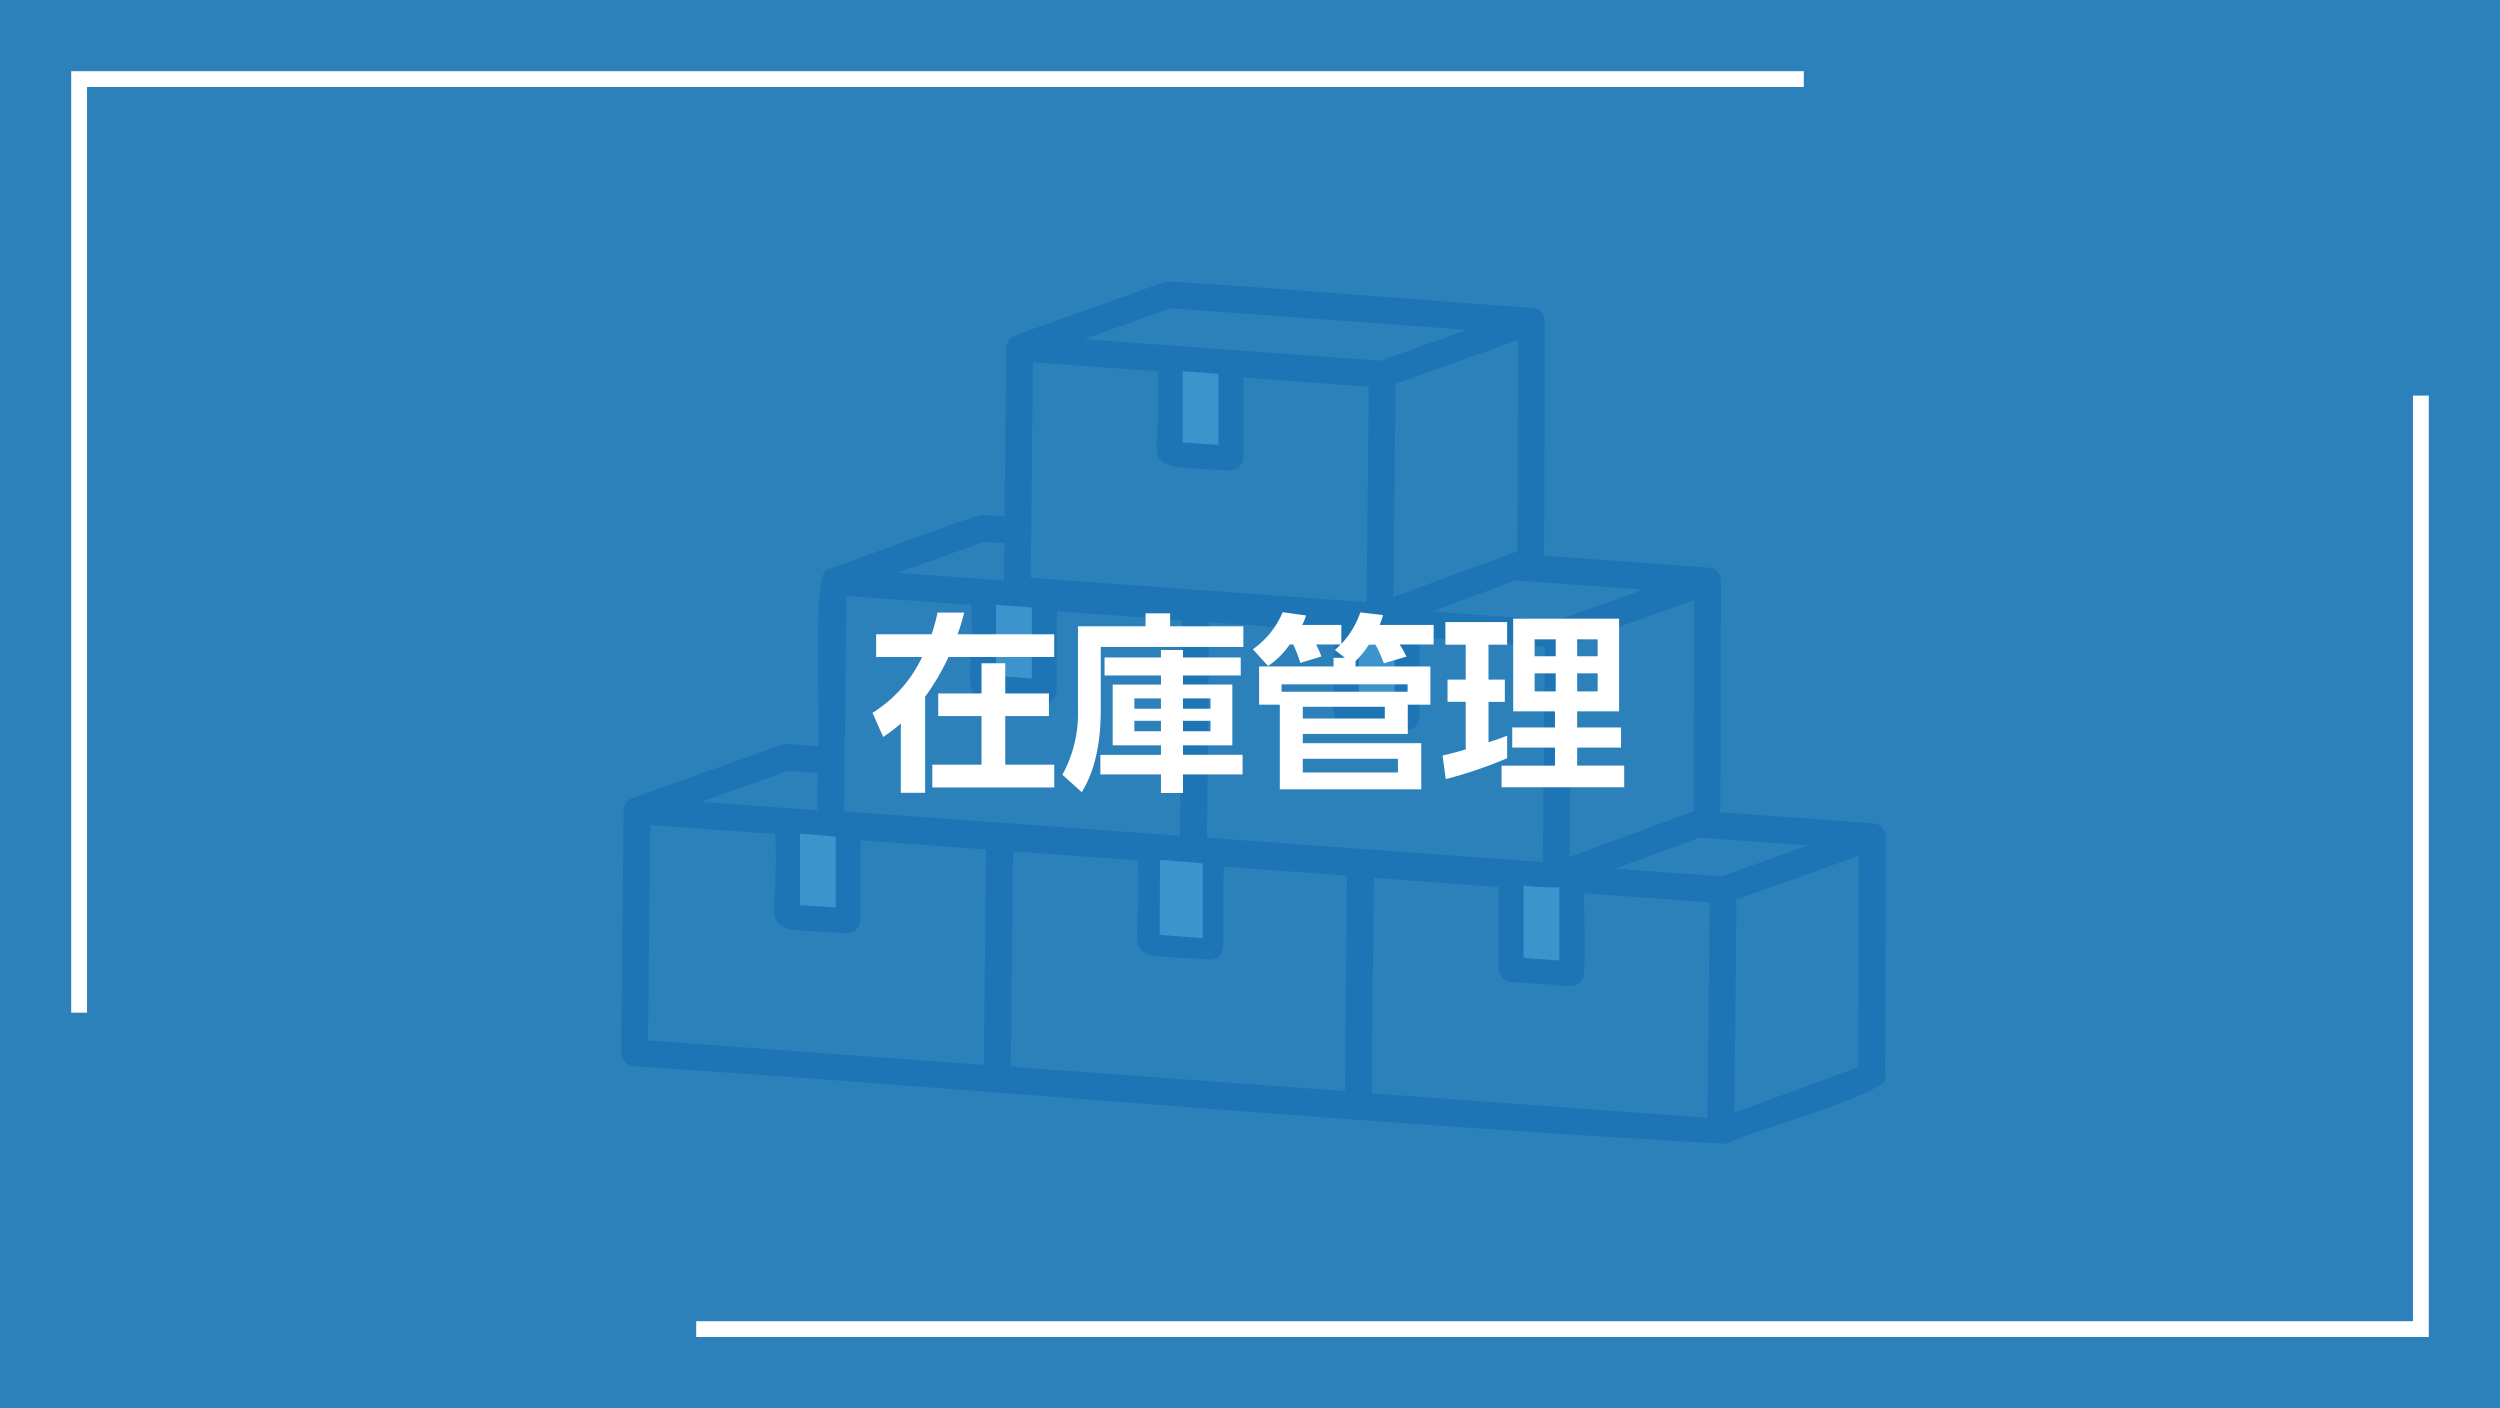
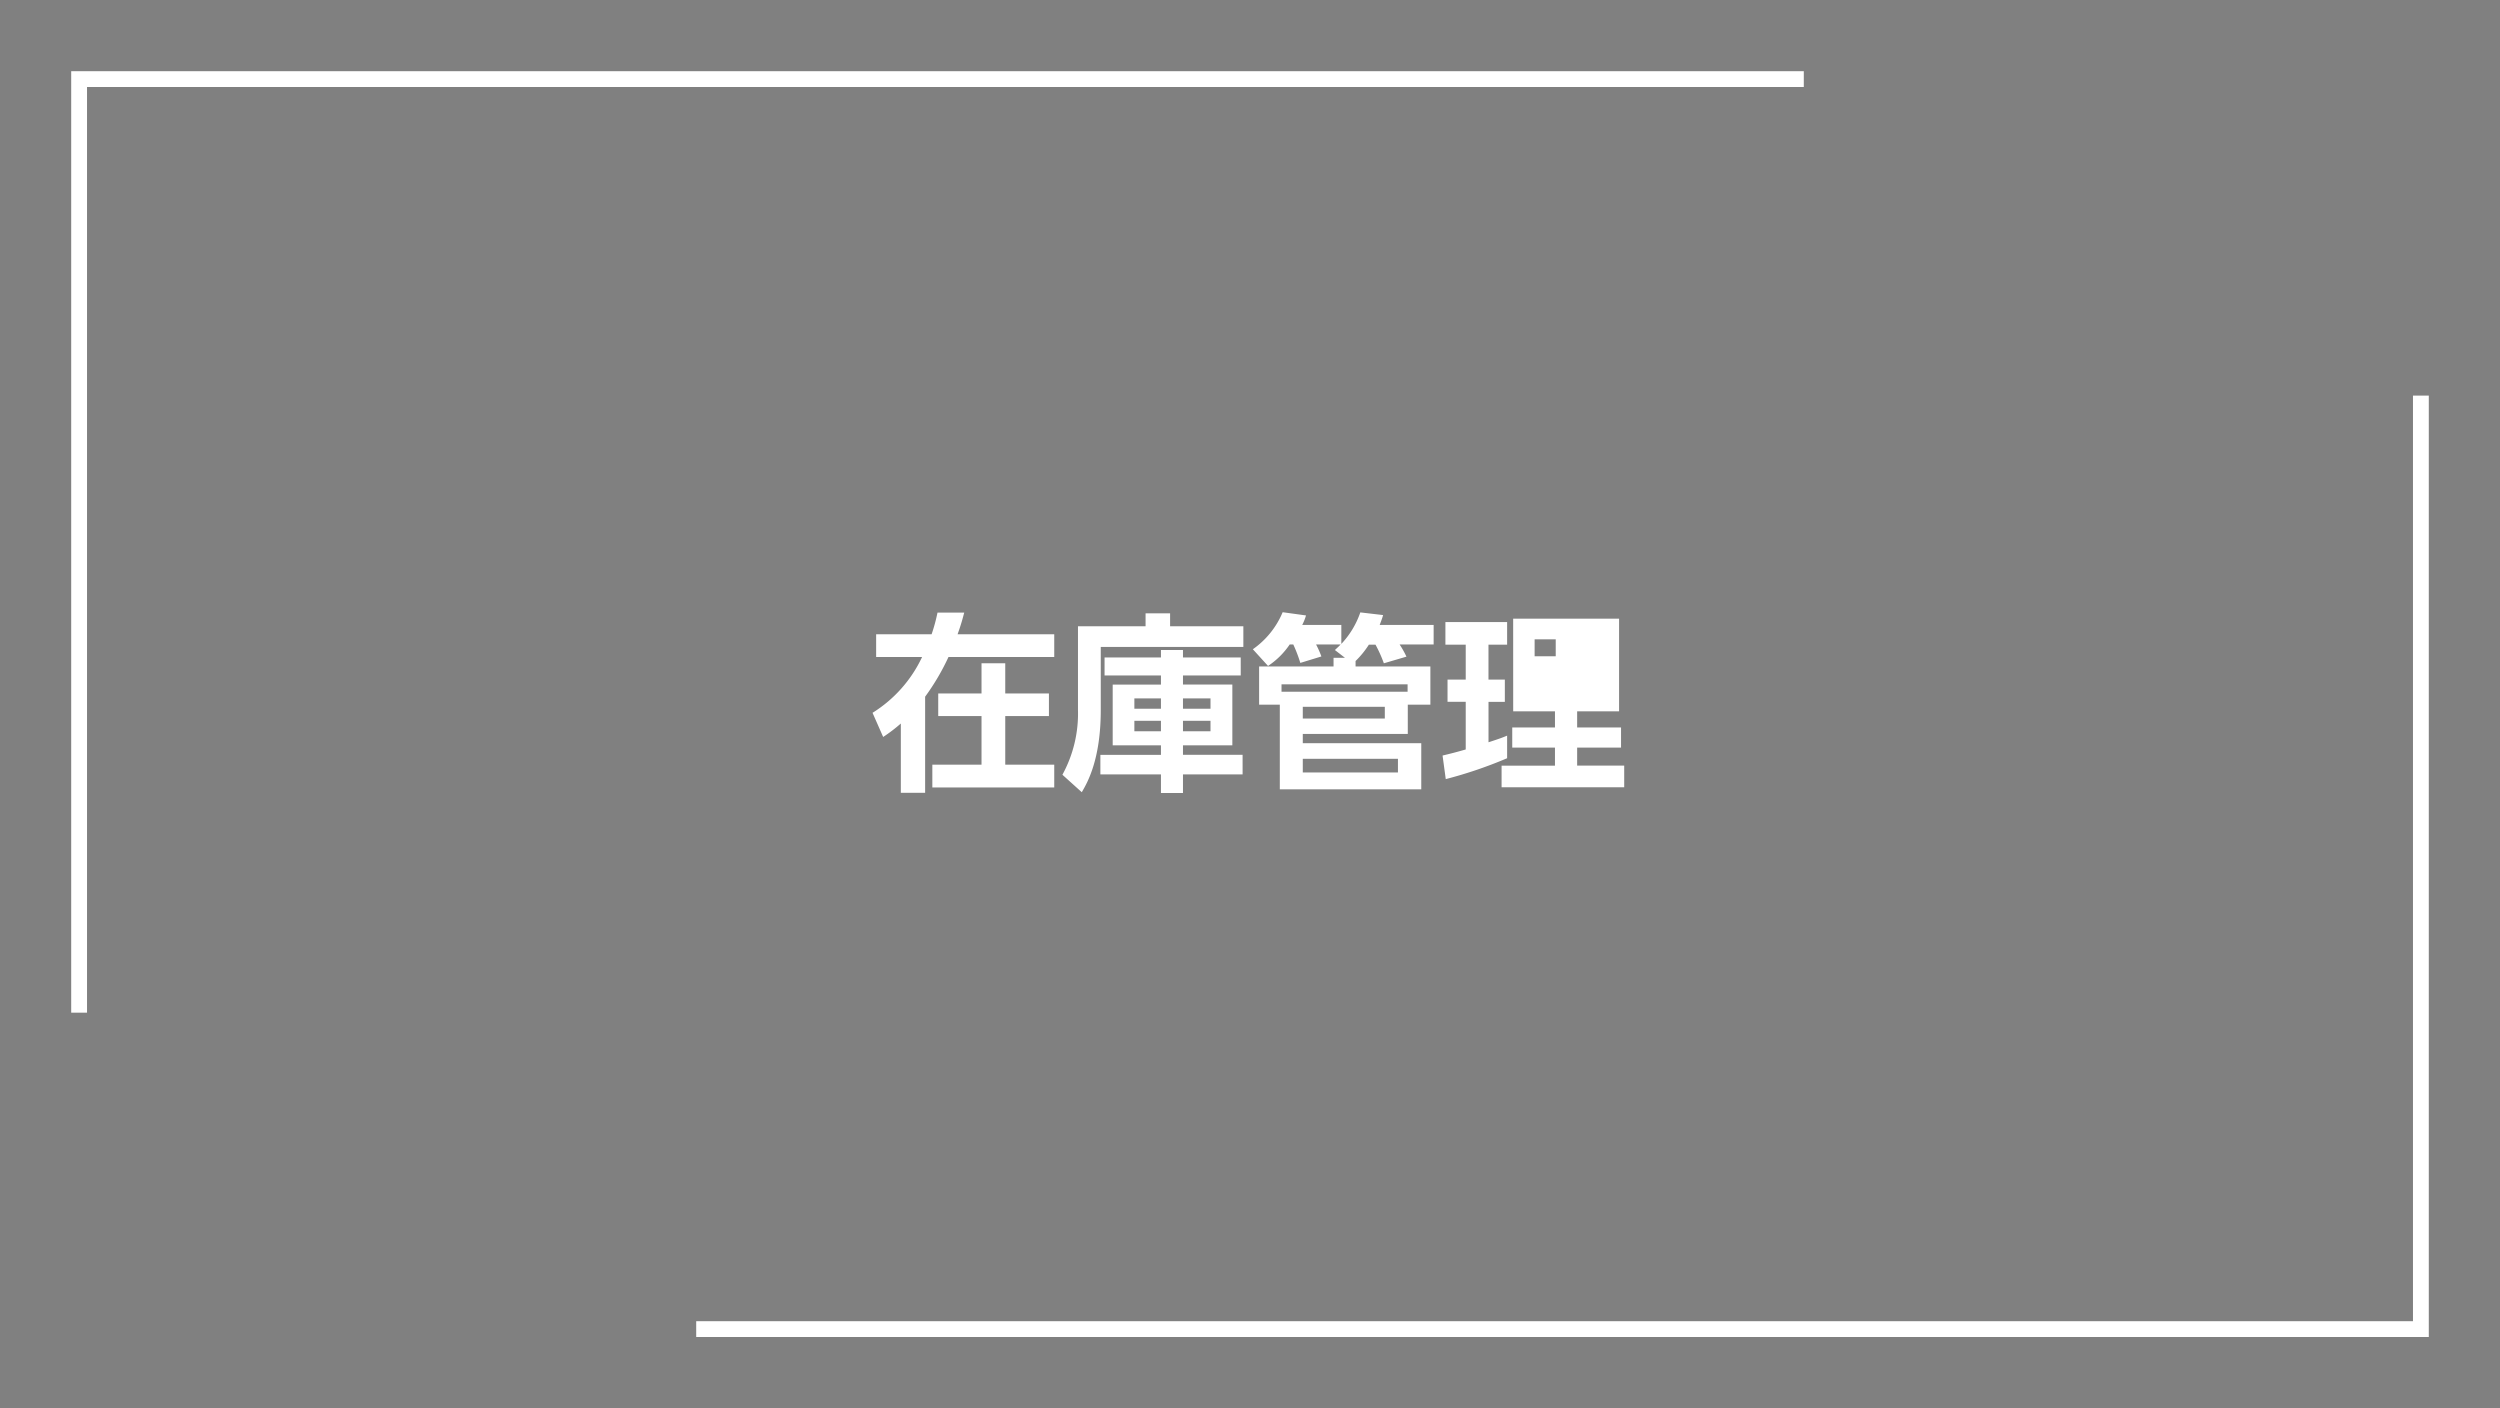
<svg xmlns="http://www.w3.org/2000/svg" width="316" height="178" viewBox="0 0 316 178">
  <rect x="0" y="0" width="316" height="178" fill="#808080" stroke="none" />
  <defs>
    <clipPath id="a">
-       <rect width="163.959" height="118.363" fill="none" />
-     </clipPath>
+       </clipPath>
  </defs>
  <g transform="translate(-376 -2798)">
    <g transform="translate(-14561.985 -496)">
-       <rect width="186" height="140" transform="translate(15002.985 3313)" fill="rgba(178,178,178,0)" />
      <g transform="translate(15014.429 3324.587)">
        <g transform="translate(0 0)" clip-path="url(#a)">
-           <path d="M263.991,129.564c.054.154-.1,30.3-.072,30.48,1.372,1.734-19.667,7.607-19.728,8.259q-1.172-.059-2.365-.125l.143-2.633.283-27.728c-3.45-.251-13.02-.949-16.335-1.19-.14.437.251,10.867-.219,11.014-.519,1.329-3.626.469-4.862.477l-.09-2.877c.885.057,1.77.122,2.254.154V136.15a29.779,29.779,0,0,1-4.274-.211l.208-2.874q1.139.081,2.211.161c.054-5.468.222-21.989.279-27.732-3.45-.251-13.017-.946-16.335-1.19l.57-2.852s17.023,1.236,17.023,1.24c.125-.05,11.992-4.274,12.11-4.325L217.47,97.106l-9.323,3.429-1-2.709c3.762-1.387,7.9-2.906,10.788-3.97l.075-27.23-9.258,3.3-.971-2.716c1.845-.659,3.583-1.283,4.74-1.695L173.88,62.7l.208-2.831c6.553.24,44.748,3.336,45.482,3.261a1.458,1.458,0,0,1,1.34,1.448l-.086,29.875,21.018,1.53a1.45,1.45,0,0,1,1.336,1.444L243.1,126.88l19.57,1.426a1.456,1.456,0,0,1,1.326,1.258m-2.96,29.466.079-27.234-15.966,5.7-.279,27.481Zm-5.41-28.341L240.706,129.6,228.9,133.946l14.615,1.064c1.48-.527,10.867-3.877,12.11-4.321M240.286,99.478l-15.969,5.7c-.054,5.181-.229,22.6-.279,27.481,4.135-1.519,12.121-4.457,16.17-5.948,0-.036.075-27.195.079-27.23" transform="translate(-102.34 -54.575)" fill="#212c68" />
          <path d="M244.419,168.565l-.239-.012c-.692-.035-1.4-.073-2.093-.111l-.522-.028.157-2.878L242,138.048l-6.082-.443-9.775-.712c-.018.509,0,1.82.014,3.094.02,1.638.043,3.5.024,5-.011.826-.033,1.444-.068,1.89-.042.541-.1.8-.211.923-.388.835-1.591.835-1.994.835a15.719,15.719,0,0,1-1.875-.157,11.163,11.163,0,0,0-1.182-.11H220.6l-.106-3.4.275.018c.556.036,1.118.075,1.569.107l.419.029v-8.68c-.06,0-.128,0-.207,0-.7,0-2.02-.112-2.982-.193-.349-.03-.65-.055-.852-.069l-.25-.018.244-3.372.249.018c.682.048,1.335.1,1.946.141.033-3.339.1-10.215.166-16.485.044-4.323.085-8.358.108-10.746l-.7-.051c-4.009-.291-12.35-.9-15.4-1.122l-.282-.021.668-3.346.22.016,8.511.619,5.852.426,1.928.141.679.05c.352-.127,2.238-.8,5.152-1.839l5.8-2.068-16.093-1.172-9.507,3.5-1.169-3.178.234-.086c2.529-.932,5.227-1.924,7.6-2.8l3.024-1.112.074-26.7-9.159,3.268-1.139-3.187.235-.084,2.215-.792,1.408-.5-37.712-2.748.244-3.32.241.009c3.834.14,18.407,1.251,30.116,2.144,7.87.6,14.667,1.118,15.314,1.118h.02l.021,0,.017,0a1.7,1.7,0,0,1,1.574,1.7l-.085,29.639,20.785,1.513a1.7,1.7,0,0,1,1.568,1.693l-.082,29.219,19.338,1.409a1.7,1.7,0,0,1,1.556,1.478h0c.016.174.022.991.008,5.943-.009,3.454-.026,7.872-.043,12.145-.023,6-.045,11.68-.035,12.344a.533.533,0,0,1,.042.418c-.132.444-.831,1.165-5.1,2.82-2.719,1.054-6.028,2.163-8.948,3.141-2.605.873-5.3,1.775-5.729,2.062Zm-2.328-.623h.023c.649.035,1.319.071,1.973.1.358-.282,1.6-.729,5.917-2.176,2.914-.977,6.218-2.083,8.926-3.133a36.27,36.27,0,0,0,3.4-1.475c1.174-.609,1.373-.918,1.4-1.022.007-.025,0-.029-.007-.042l-.039-.049-.011-.062c-.015-.085-.011-2.066.029-12.468.03-7.837.067-17.58.041-18.021v-.006a1.208,1.208,0,0,0-1.093-1.037l-19.8-1.443.083-29.685a1.2,1.2,0,0,0-1.106-1.194l-21.249-1.547.087-30.108a1.209,1.209,0,0,0-1.091-1.2h-.042c-.666,0-7.147-.494-15.352-1.119-11.472-.874-25.694-1.958-29.856-2.133l-.172,2.34,38.4,2.8.066.485-2.525.9-1.98.708.8,2.245,9.358-3.339-.077,27.76-.163.06-3.187,1.172c-2.3.846-4.906,1.8-7.367,2.711l.824,2.24,9.139-3.361.054,0,17.324,1.261.08.479c-.062.026-2.091.75-6.923,2.473-2.625.936-5.1,1.82-5.194,1.854l-.339.13v-.131c-1.869-.138-14.723-1.072-16.572-1.206l-.471,2.358c3.258.239,11.231.818,15.122,1.1l1.165.085,0,.235c-.023,2.352-.066,6.512-.111,10.981-.065,6.441-.137,13.523-.169,16.751l0,.267-.266-.02c-.611-.046-1.27-.094-1.961-.143L219,135.708l.61.051c.954.081,2.26.192,2.94.192a2.2,2.2,0,0,0,.322-.016l.386-.356v10.082l-.267-.018-.687-.047c-.376-.026-.829-.058-1.292-.089l.074,2.367c.288.016.632.059,1.017.107a15.352,15.352,0,0,0,1.813.153c.894,0,1.4-.191,1.557-.585l.044-.112.03-.009a69.224,69.224,0,0,0,.118-7.434,29.921,29.921,0,0,1,.022-3.444l.06-.187.2.014,10.019.729,6.316.46.234.017-.286,27.974Zm2.521-2.6.285-28.018,16.465-5.879-.08,27.764Zm.781-27.664-.274,26.945,15.663-5.763.077-26.7Zm-1.848-2.41-.052,0L228.878,134.2l-.068-.484,11.86-4.361.054,0,14.916,1.086.066.485c-1.172.419-10.6,3.784-12.111,4.321Zm-13.476-1.482,13.407.976c1.389-.495,8.131-2.9,10.944-3.9l-13.679-1Zm-6.286-.765,0-.362c.021-2.015.063-6.163.109-10.7.066-6.467.139-13.733.171-16.777l0-.174,16.505-5.888-.038.382c0,.584-.078,26.971-.079,27.216v.174l-.163.06c-4.223,1.555-12.206,4.491-16.17,5.948Zm.781-27.664c-.033,3.139-.1,10.256-.169,16.6-.043,4.285-.083,8.219-.105,10.342,4.012-1.474,11.524-4.238,15.667-5.763.005-2.164.064-23.575.077-26.7Z" transform="translate(-102.34 -54.575)" fill="#212c68" />
-           <path d="M137.313,168.773l-.143,2.633c-40.831-2.189-95.446-7.048-135.83-9.667A1.444,1.444,0,0,1,0,160.285l.312-30.623a1.465,1.465,0,0,1,.3-.867,1.445,1.445,0,0,1,.674-.484l18.828-6.722c.176-.229,4.5.254,4.762.222.451-.749-.849-22.945,1.19-22.458.878-.158,18.409-6.851,19.423-6.8l2.97.215.219-21.591a1.506,1.506,0,0,1,.466-1.046,1.577,1.577,0,0,1,.505-.3s7.359-2.626,12.881-4.593l.967,2.716-6.435,2.3c2.393.176,35.256,2.569,38.692,2.82,1.72-.616,4.665-1.666,7.37-2.626l.971,2.716-6.707,2.393c-.05,4.912-.233,22.888-.279,27.481,1.537-.563,3.407-1.25,5.382-1.978l1,2.709-2.487.917-.57,2.852-.025,10.319a1.464,1.464,0,0,1-1.544,1.437c-12.071-.835-8.1,1.018-8.764-12.508l-.351-.025L73.823,105.6c-.057,5.7-.226,22.272-.279,27.728l19.964,1.455c6.181.451,14.2,1.032,20.77,1.512l-.208,2.874c-.129-.007-.219-.011-.258-.011v9.154c.5.036,1.39.093,2.279.158l.09,2.877a1.739,1.739,0,0,0-.2.011c-.881-.068-2.888-.19-3.748-.262a1.444,1.444,0,0,1-1.308-1.437V139.1c-.322-.025-15.966-1.161-16.274-1.186l-.276,27-.007.727c2.3.165,39.47,2.874,42.945,3.124M97.521,116.3v-9.043l-4.532-.2v8.932Zm-3.3-12.7c.05-5.21.222-22.221.279-27.732-4.063-.294-12.29-.892-16.335-1.19L78.137,85A1.456,1.456,0,0,1,76.6,86.436c-12.189-.77-8.062.76-8.764-12.508L51.555,72.746c-.018,1.738-.222,22.028-.233,23.128l-.047,4.6c12.229.892,30.885,2.25,42.945,3.128m-2.737,61.792.279-27.732c-4.009-.29-12.114-.881-16.113-1.172l-.029,10.319a1.461,1.461,0,0,1-1.541,1.437c-12.071-.838-8.1,1.018-8.767-12.508l-.348-.025L49.04,134.552l-.276,26.955-.007.777c2.121.154,39.4,2.866,42.727,3.11M75.249,83.448V74.469l-4.529-.33v9Zm-1.978,62.365v-9.441c-.344-.115-4.6-.376-5.07-.437v.014l-.348-.029-.029,9.463ZM70.914,105.4,55.7,104.29l-1.121-.082-.029,10.319a1.456,1.456,0,0,1-1.541,1.437c-12.189-.77-8.062.76-8.767-12.508l-16.274-1.182c-.057,5.665-.226,22.329-.283,27.729l19.968,1.455,22.977,1.673c.057-5.5.222-21.956.283-27.732m-19.251,7.578V104l-4.532-.33v9Zm-3.282-12.114.054-5.2-2.845-.208-12.11,4.321,14.9,1.086m-2.533,61.222.283-27.729L29.8,133.165l-.029,10.319a1.464,1.464,0,0,1-1.544,1.437c-12.186-.77-8.058.756-8.764-12.508L3.182,131.227,2.9,158.959ZM26.879,141.933v-8.979l-4.532-.369v9.036ZM24.8,129.9l.054-5.2-4.049-.294-12.11,4.321c.856.061,14.769,1.075,16.105,1.172" transform="translate(2.317 -57.804)" fill="#212c68" />
          <path d="M137.406,171.669l-.249-.013c-23.852-1.279-52.437-3.471-80.08-5.59-20.035-1.536-38.959-2.987-55.753-4.077A1.7,1.7,0,0,1-.25,160.282l.312-30.624a1.705,1.705,0,0,1,1.148-1.585l18.785-6.706a1.25,1.25,0,0,1,.629-.091c.726,0,2.064.114,3.042.2.422.036.8.068,1.019.082.081-.674.043-3.222.006-5.694-.126-8.44-.144-15.513.911-16.585a.557.557,0,0,1,.4-.182.517.517,0,0,1,.059,0c.467-.117,3.362-1.179,6.421-2.3,6.943-2.547,12.309-4.495,13-4.495h.03l2.7.2.216-21.325a1.742,1.742,0,0,1,.54-1.222l.018-.016a1.831,1.831,0,0,1,.583-.344c.2-.071,7.467-2.665,12.877-4.592l.236-.084L63.82,68.1l-5.554,1.982L82.4,71.844l13.323.971c1.806-.647,4.738-1.692,7.321-2.609l.235-.083,1.139,3.186L97.64,75.728c-.051,5.021-.223,21.9-.274,26.945,1.307-.479,2.922-1.072,5.042-1.853l.235-.086,1.169,3.178-2.59.955-.538,2.691-.025,10.294a1.714,1.714,0,0,1-1.815,1.685c-1.305-.09-2.41-.148-3.384-.2-2.88-.151-4.326-.227-5.068-.876-.769-.672-.709-1.826-.59-4.124a69.24,69.24,0,0,0,.06-7.324l-.13-.009L74.07,105.867c-.02,1.958-.051,5.027-.085,8.455-.069,6.817-.152,15.05-.189,18.773l11.234.819,8.5.619,9.7.706c3.773.274,7.622.554,11.07.806l.249.018-.244,3.368-.24-.013v8.661l.555.038c.454.031.969.066,1.492.1l.225.016.1,3.36h-.258a1.483,1.483,0,0,0-.171.009l-.024,0-.024,0c-.393-.03-1-.071-1.651-.114-.8-.053-1.621-.108-2.1-.148a1.69,1.69,0,0,1-1.537-1.686V139.334l-6.488-.472-9.288-.677-.278,27.23c2.028.146,12.611.917,22.861,1.663l19.85,1.444.245.018ZM20.276,121.793l0,.006-18.9,6.746a1.205,1.205,0,0,0-.812,1.118L.25,160.287a1.2,1.2,0,0,0,1.108,1.2c16.8,1.089,35.721,2.54,55.757,4.077,27.544,2.112,56.022,4.3,79.819,5.576L137.05,169l-19.6-1.427c-10.749-.783-21.864-1.592-23.1-1.68l-.234-.017.009-.962.279-27.273.267.022c.171.014,5.155.376,9.552.7l6.721.49.231.018v10.787a1.191,1.191,0,0,0,1.082,1.188c.47.039,1.292.094,2.087.147.608.04,1.184.079,1.58.109l-.075-2.4c-.444-.032-.877-.061-1.265-.087l-.789-.054-.232-.017v-9.637h.276l.172-2.382-10.821-.788-9.7-.706-8.5-.619-11.468-.836-.234-.017,0-.235c.035-3.6.121-12.044.191-19.008.036-3.587.069-6.782.088-8.721l0-.266,16.764,1.217.011.221a69.5,69.5,0,0,1-.05,7.6c-.111,2.137-.167,3.209.42,3.722.613.535,2,.608,4.766.754.976.051,2.083.109,3.4.2.033,0,.063,0,.093,0a1.219,1.219,0,0,0,1.184-1.19l.025-10.345.6-3.013,2.383-.879-.824-2.24c-2.189.806-3.829,1.409-5.147,1.892l-.34.124,0-.362c.047-4.593.229-22.569.279-27.481l0-.174,6.636-2.368-.8-2.245c-2.548.9-5.387,1.916-7.134,2.543l-.05.018-.053,0-13.376-.975L57.047,70.5l-.066-.485,6.2-2.213-.8-2.245c-5.431,1.935-12.573,4.484-12.645,4.509l-.008,0a1.33,1.33,0,0,0-.414.249,1.261,1.261,0,0,0-.383.862L48.71,93.036,45.479,92.8c-.658,0-7.978,2.687-12.823,4.464-3.95,1.449-6.2,2.271-6.543,2.333l-.051.009-.051-.012H26s-.02.006-.046.033c-.289.293-.659,1.588-.784,6.1-.088,3.179-.03,7.034.016,10.131.065,4.37.072,5.806-.1,6.086l-.063.1-.121.015a.557.557,0,0,1-.069,0c-.16,0-.6-.038-1.219-.09-.968-.082-2.295-.2-3-.2A2.491,2.491,0,0,0,20.276,121.793Zm71.454,43.869-.266-.019c-3.37-.247-40.693-2.962-42.727-3.11l-.234-.017.009-1.012.279-27.221,16.76,1.221.011.221a69.5,69.5,0,0,1-.048,7.595c-.11,2.136-.166,3.208.42,3.721.612.535,2,.609,4.762.754.977.052,2.085.11,3.4.2.033,0,.063,0,.092,0a1.216,1.216,0,0,0,1.181-1.189l.029-10.59.267.019,6.6.48,9.516.692.234.017Zm-42.722-3.611c3.666.266,37.653,2.739,42.227,3.074l.274-27.231-9.282-.675-6.329-.46-.028,10.051a1.711,1.711,0,0,1-1.812,1.685c-1.307-.091-2.413-.149-3.388-.2-2.878-.152-4.323-.228-5.065-.877-.769-.672-.709-1.825-.591-4.123a69.252,69.252,0,0,0,.058-7.323l-.126-.009-15.661-1.142Zm-2.914.3L2.65,159.191l.285-28.233L19.7,132.179l.012.22a64.108,64.108,0,0,1-.054,7.6c-.11,1.964-.171,3.046.323,3.6.594.662,2.182.746,5.347.912.851.045,1.815.1,2.914.165h.005a.857.857,0,0,0,.089,0,1.219,1.219,0,0,0,1.184-1.19l.029-10.589.267.019,16.335,1.19.234.017Zm-42.94-3.625L45.6,161.815l.278-27.228-15.833-1.153-.028,10.051a1.719,1.719,0,0,1-1.684,1.691c-.043,0-.085,0-.128-.005-1.1-.069-2.058-.12-2.906-.164-3.406-.179-4.96-.261-5.693-1.078-.633-.706-.568-1.861-.45-3.959a63.832,63.832,0,0,0,.065-7.323L3.429,131.5Zm70.367-12.643-5.947-.469.03-9.965.347.029v-.027l.282.036c.16.021.806.068,1.555.122,2.242.164,3.347.254,3.562.326l.171.057Zm-5.445-.931,4.945.39v-8.963c-.559-.074-2.221-.2-3.269-.272-.544-.04-1.008-.074-1.3-.1v.011l-.348-.029ZM27.129,142.2l-5.032-.346v-9.541l5.032.41Zm-4.532-.813,4.032.277v-8.481l-4.032-.328Zm48.281-7.99-.265-.019-22.977-1.673-19.959-1.454h-.244l0-.253c.053-5.025.2-20,.27-26.4l.016-1.6,16.759,1.218.012.22a64.14,64.14,0,0,1-.054,7.6c-.11,1.964-.171,3.046.323,3.6.594.662,2.181.745,5.343.911.853.045,1.819.1,2.921.165h.006a1.166,1.166,0,0,0,.917-.354,1.182,1.182,0,0,0,.351-.832l.029-10.59,1.389.1,15.447,1.124,0,.235c-.033,3.176-.1,9.582-.16,15.62-.05,4.942-.1,9.637-.123,12.112Zm-42.94-3.629,19.733,1.437,22.712,1.654c.026-2.536.072-7.076.121-11.846.06-5.893.123-12.136.157-15.385l-15.833-1.153L54.8,114.527a1.707,1.707,0,0,1-1.809,1.685c-1.1-.069-2.063-.12-2.913-.165-3.4-.179-4.957-.26-5.689-1.077-.633-.706-.568-1.861-.45-3.959A63.865,63.865,0,0,0,44,103.689l-15.788-1.147-.011,1.065C28.141,109.905,27.993,124.528,27.938,129.769Zm-2.893.4-.265-.019-5.637-.41-10.468-.761-.066-.485,12.16-4.339,4.336.315Zm-15.15-1.6,9.284.676,5.372.391.049-4.7-3.762-.273Zm87.876-12-5.032-.346v-9.427l5.032.223Zm-4.532-.813,4.032.277V107.5l-4.032-.179Zm-41.326-2.512L46.88,112.9v-9.5l5.032.366Zm-4.532-.809,4.032.274v-8.479l-4.032-.293Zm47.088-8.563-.266-.019c-11.411-.831-30.509-2.221-42.945-3.128l-.234-.017.049-4.835c.012-1.237.217-21.555.233-23.128l0-.266L68.07,73.695l.012.22a64.128,64.128,0,0,1-.056,7.6c-.111,1.964-.172,3.046.322,3.6.593.662,2.181.745,5.343.911.853.045,1.819.1,2.921.165h.006a1.165,1.165,0,0,0,.917-.354A1.182,1.182,0,0,0,77.887,85l.029-10.59.268.02c3.873.285,12.1.883,16.334,1.19l.234.017,0,.235c-.055,5.321-.229,22.5-.279,27.732Zm-42.94-3.629c12.344.9,31.078,2.264,42.446,3.091.053-5.447.218-21.75.274-27.231-4.2-.3-11.934-.867-15.833-1.153L78.387,85a1.707,1.707,0,0,1-1.809,1.685c-1.1-.069-2.063-.12-2.913-.165-3.4-.179-4.957-.26-5.689-1.077-.633-.706-.568-1.861-.449-3.959a63.859,63.859,0,0,0,.067-7.324L51.8,73.014c-.029,2.858-.219,21.673-.23,22.862Zm-2.9.888-.265-.019-14.9-1.086L33.4,99.54,45.555,95.2l3.132.229ZM34.68,99.613l13.454.98.049-4.7-2.558-.187ZM75.5,83.716l-5.029-.342v-9.5l5.029.366Zm-4.529-.809L75,83.181V74.7l-4.029-.293Z" transform="translate(2.317 -57.804)" fill="#212c68" />
          <path d="M290.417,251.137v9.244c-.484-.032-1.369-.1-2.254-.154s-1.781-.122-2.279-.158v-9.154c.039,0,.129,0,.258.011a29.785,29.785,0,0,0,4.274.211" transform="translate(-169.755 -169.563)" fill="#f2f8f9" />
          <path d="M238.11,170.485v9.043l-4.532-.312v-8.932Z" transform="translate(-138.271 -121.031)" fill="#f2f8f9" />
          <path d="M182.171,87.931V96.91l-4.529-.308v-9Z" transform="translate(-104.604 -71.265)" fill="#f2f8f9" />
          <path d="M175.816,243.239v9.441l-5.446-.43.029-9.463.348.029V242.8c.473.061,4.726.322,5.07.437" transform="translate(-100.227 -164.671)" fill="#f2f8f9" />
          <path d="M163.974,59.848l-.208,2.831-.047,0L158.044,64.7l-.967-2.716c3.311-1.182,5.958-2.128,5.958-2.132a5.141,5.141,0,0,1,.939,0" transform="translate(-92.226 -54.551)" fill="#212c68" />
          <path d="M157.893,65.019l-1.135-3.187.235-.084c2.582-.922,5.791-2.068,5.946-2.127h0a1.081,1.081,0,0,1,.4-.038c.157,0,.374.005.645.016l.259.01L164,62.947l-.244-.019Zm-.5-2.884.8,2.245,5.335-1.9.175-2.388c-.146,0-.269-.007-.367-.007a1.647,1.647,0,0,0-.234.009.146.146,0,0,0,.026-.008v0c-.039.018-.082.034-.129.051l-.346.124-1.273.456Z" transform="translate(-92.226 -54.551)" fill="#212c68" />
          <path d="M122.919,162.1v8.979l-4.532-.308v-9Z" transform="translate(-68.939 -115.907)" fill="#f2f8f9" />
          <path d="M60.666,234.778v8.979l-4.532-.312v-9.036Z" transform="translate(-31.469 -159.628)" fill="#f2f8f9" />
        </g>
      </g>
    </g>
-     <rect width="316" height="178" transform="translate(376 2798)" fill="rgba(30,129,196,0.85)" />
-     <path d="M3.864,2.208H6.936V-9.936a29.334,29.334,0,0,0,2.952-5.016H23.256v-2.88H11.04c.48-1.344.624-1.944.84-2.736H8.5a21.813,21.813,0,0,1-.744,2.736H.744v2.88H6.552A16.619,16.619,0,0,1,.288-7.9L1.632-4.848a19.843,19.843,0,0,0,2.232-1.7Zm13.2-12.552V-14.16h-3v3.816H8.592v2.856h5.472v6.144H7.848v2.88H23.256v-2.88H17.064V-7.488h5.52v-2.856ZM39.528-14.9v-.936H36.744v.936H29.616v2.28h7.128v1.152h-6.1v7.68h6.1v1.2H29.088V-.12h7.656V2.232h2.784V-.12h7.536V-2.592H39.528v-1.2h6.24v-7.68h-6.24v-1.152h7.3V-14.9ZM36.744-9.72v1.3h-3.36v-1.3Zm0,2.832v1.32h-3.36v-1.32ZM43.008-9.72v1.3h-3.48v-1.3Zm0,2.832v1.32h-3.48v-1.32ZM47.16-18.84H37.9v-1.632H34.8v1.632H26.256V-8.256A16.122,16.122,0,0,1,24.288-.072l2.448,2.208c.72-1.224,2.4-4.152,2.4-10.368v-7.992H47.16Zm14.184,4.392a11.342,11.342,0,0,0,1.68-2.064h.84A16.591,16.591,0,0,1,64.92-14.16L67.776-15a12.015,12.015,0,0,0-.864-1.536h4.3v-2.472H64.392c.216-.576.312-.816.432-1.248l-2.88-.336a11.055,11.055,0,0,1-2.4,3.984v-2.4H54.6a6.464,6.464,0,0,0,.48-1.2l-2.952-.408a10.758,10.758,0,0,1-3.768,4.68l1.92,2.112a9.9,9.9,0,0,0,2.736-2.712h.456a17.959,17.959,0,0,1,.888,2.328l2.664-.816a11.505,11.505,0,0,0-.672-1.512h3.1c-.216.24-.36.36-.72.7L60-14.856H58.56v1.1H49.152v4.824h2.616v10.7h17.88V-4.056H54.672V-5.232H67.944v-3.7H70.8v-4.824H61.344ZM51.984-11.5H67.92v.936H51.984ZM65.04-8.664v1.488H54.672V-8.664ZM66.7-2.088V-.36H54.672V-2.088Zm14.568-6h5.28v2.04h-5.4V-3.5h5.4v2.28H79.8V1.512H95.3V-1.224H89.352V-3.5H94.9V-6.048H89.352v-2.04h5.3V-19.8H81.264Zm5.376-9.1v2.136H83.976v-2.136Zm0,4.3v2.28H83.976v-2.28Zm5.3-4.3v2.136H89.352v-2.136Zm0,4.3v2.28H89.352v-2.28ZM72.744.48A54.916,54.916,0,0,0,80.5-2.16V-5.016c-.624.264-1.032.408-2.352.84V-9.288h2.064V-12.1H78.144v-4.416H80.5v-2.856H72.7v2.856h2.568V-12.1h-2.3v2.808h2.3v6.024c-1.248.36-2.016.552-2.928.768Z" transform="translate(486 2896)" fill="#fff" />
+     <path d="M3.864,2.208H6.936V-9.936a29.334,29.334,0,0,0,2.952-5.016H23.256v-2.88H11.04c.48-1.344.624-1.944.84-2.736H8.5a21.813,21.813,0,0,1-.744,2.736H.744v2.88H6.552A16.619,16.619,0,0,1,.288-7.9L1.632-4.848a19.843,19.843,0,0,0,2.232-1.7Zm13.2-12.552V-14.16h-3v3.816H8.592v2.856h5.472v6.144H7.848v2.88H23.256v-2.88H17.064V-7.488h5.52v-2.856ZM39.528-14.9v-.936H36.744v.936H29.616v2.28h7.128v1.152h-6.1v7.68h6.1v1.2H29.088V-.12h7.656V2.232h2.784V-.12h7.536V-2.592H39.528v-1.2h6.24v-7.68h-6.24v-1.152h7.3V-14.9ZM36.744-9.72v1.3h-3.36v-1.3Zm0,2.832v1.32h-3.36v-1.32ZM43.008-9.72v1.3h-3.48v-1.3Zm0,2.832v1.32h-3.48v-1.32ZM47.16-18.84H37.9v-1.632H34.8v1.632H26.256V-8.256A16.122,16.122,0,0,1,24.288-.072l2.448,2.208c.72-1.224,2.4-4.152,2.4-10.368v-7.992H47.16Zm14.184,4.392a11.342,11.342,0,0,0,1.68-2.064h.84A16.591,16.591,0,0,1,64.92-14.16L67.776-15a12.015,12.015,0,0,0-.864-1.536h4.3v-2.472H64.392c.216-.576.312-.816.432-1.248l-2.88-.336a11.055,11.055,0,0,1-2.4,3.984v-2.4H54.6a6.464,6.464,0,0,0,.48-1.2l-2.952-.408a10.758,10.758,0,0,1-3.768,4.68l1.92,2.112a9.9,9.9,0,0,0,2.736-2.712h.456a17.959,17.959,0,0,1,.888,2.328l2.664-.816a11.505,11.505,0,0,0-.672-1.512h3.1c-.216.24-.36.36-.72.7L60-14.856H58.56v1.1H49.152v4.824h2.616v10.7h17.88V-4.056H54.672V-5.232H67.944v-3.7H70.8v-4.824H61.344ZM51.984-11.5H67.92v.936H51.984ZM65.04-8.664v1.488H54.672V-8.664ZM66.7-2.088V-.36H54.672V-2.088Zm14.568-6h5.28v2.04h-5.4V-3.5h5.4v2.28H79.8V1.512H95.3V-1.224H89.352V-3.5H94.9V-6.048H89.352v-2.04h5.3V-19.8H81.264Zm5.376-9.1v2.136H83.976v-2.136m0,4.3v2.28H83.976v-2.28Zm5.3-4.3v2.136H89.352v-2.136Zm0,4.3v2.28H89.352v-2.28ZM72.744.48A54.916,54.916,0,0,0,80.5-2.16V-5.016c-.624.264-1.032.408-2.352.84V-9.288h2.064V-12.1H78.144v-4.416H80.5v-2.856H72.7v2.856h2.568V-12.1h-2.3v2.808h2.3v6.024c-1.248.36-2.016.552-2.928.768Z" transform="translate(486 2896)" fill="#fff" />
    <path d="M6116.692,3511h-2V3392h219v2h-217Z" transform="translate(-5729.692 -585)" fill="#fff" />
    <path d="M6334.692,3512h-219v-2h217V3393h2Z" transform="translate(-5651.692 -545)" fill="#fff" />
  </g>
</svg>